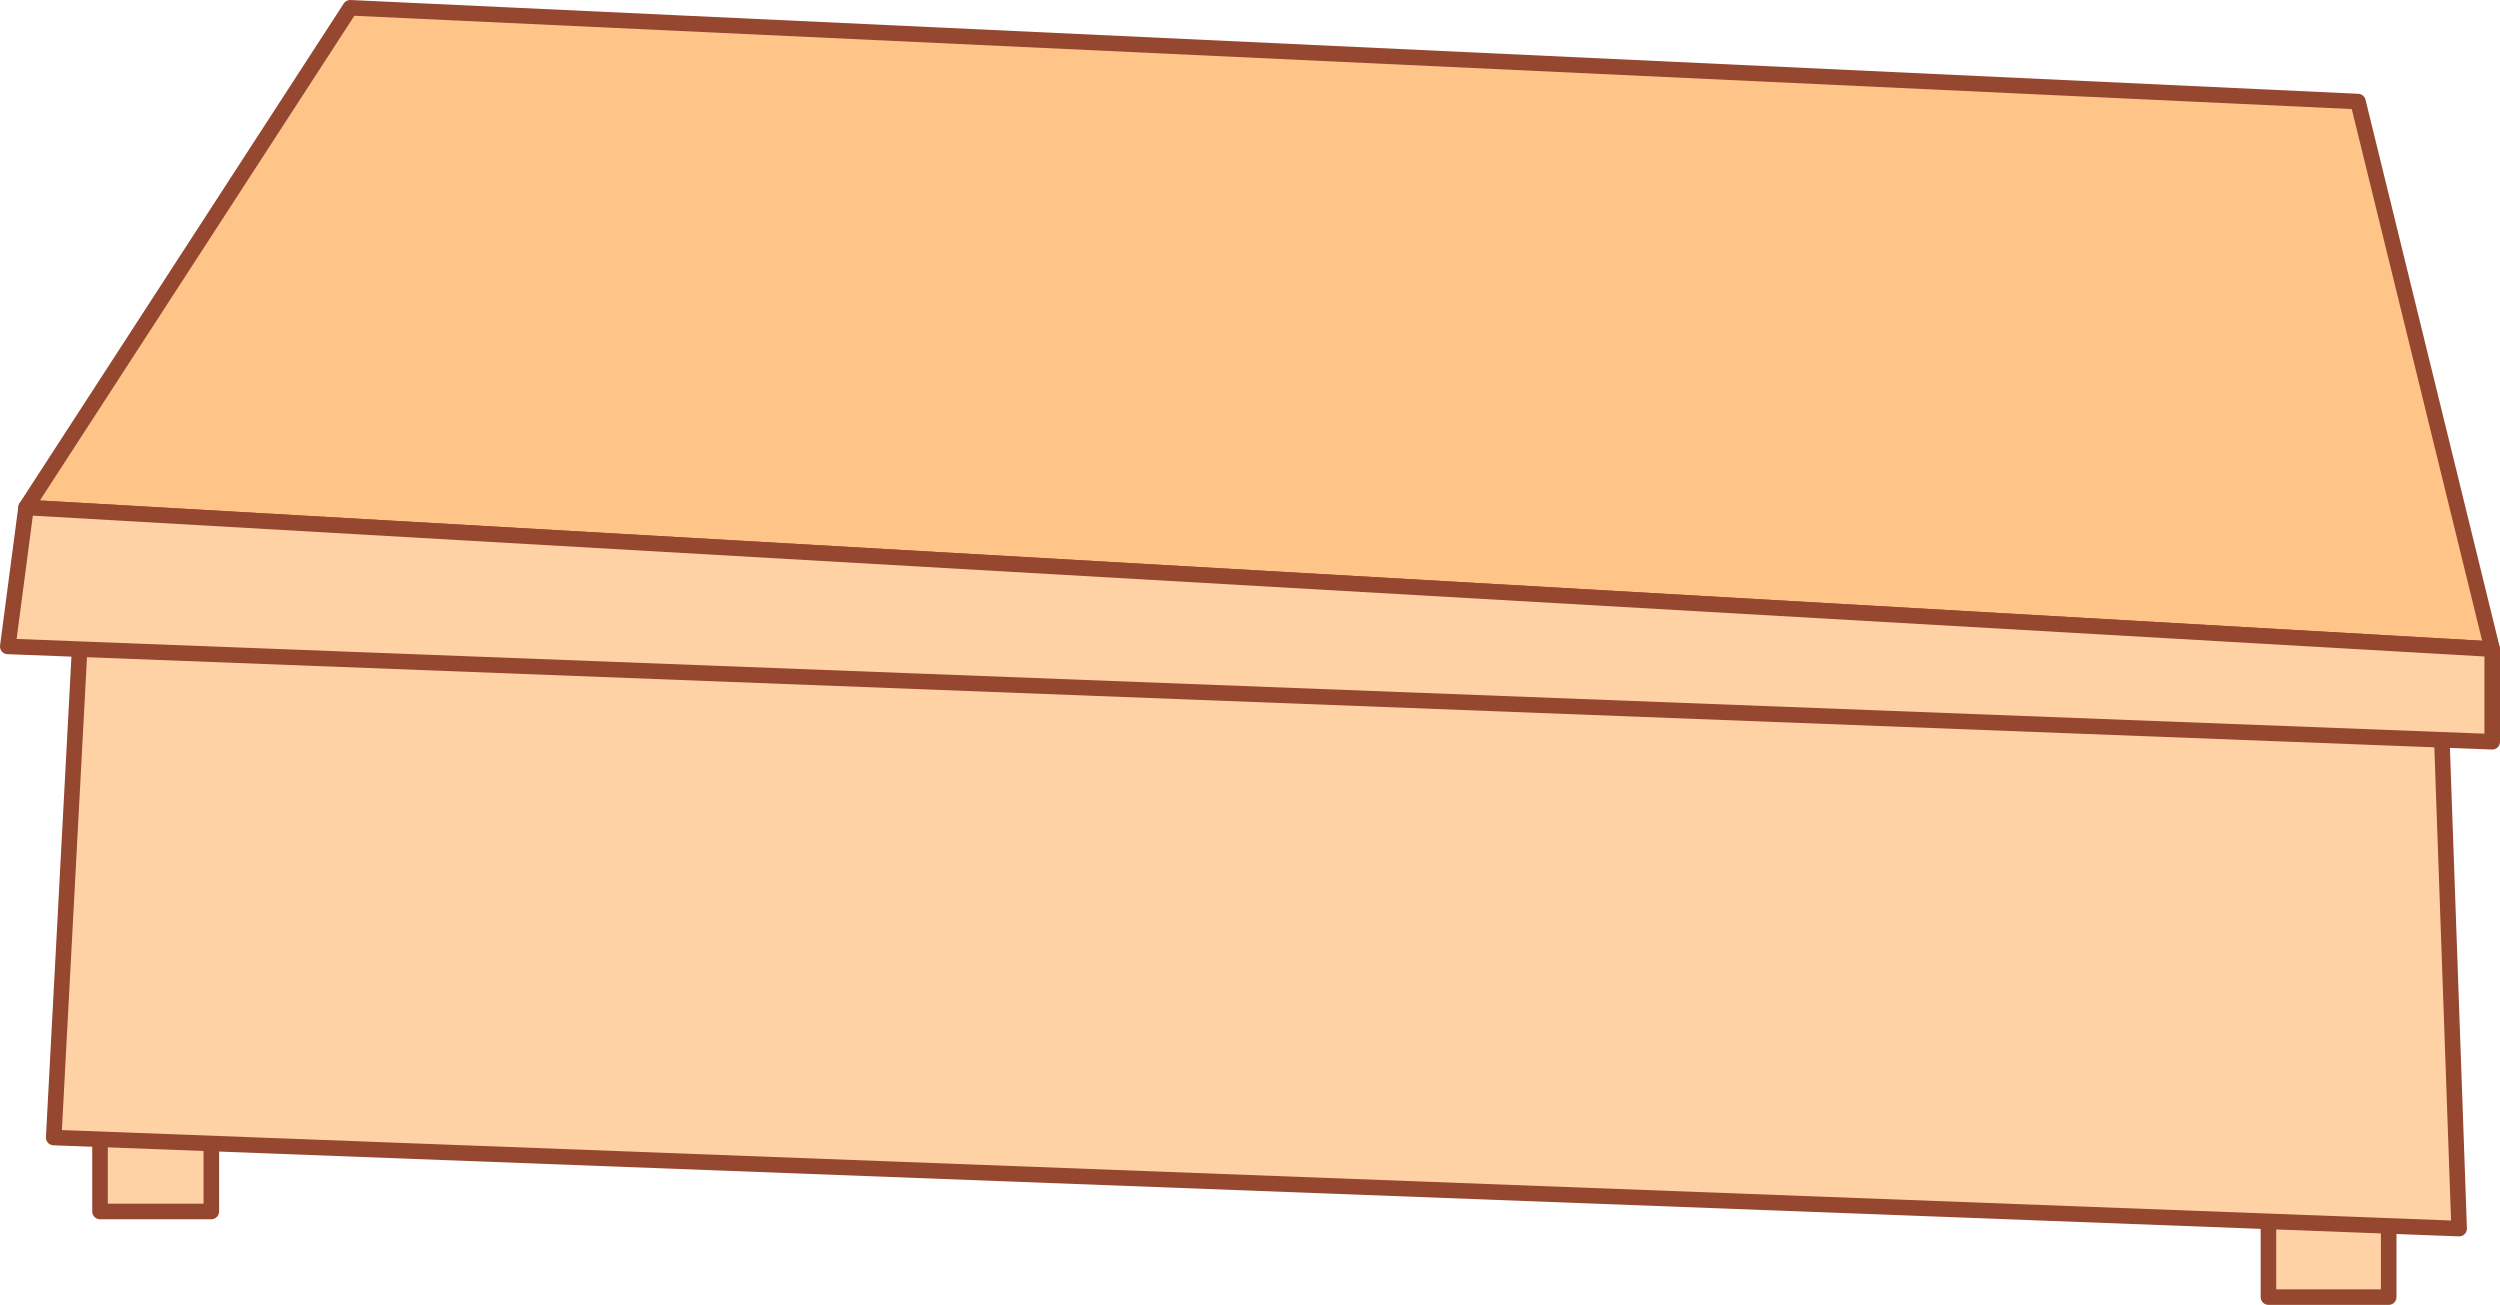
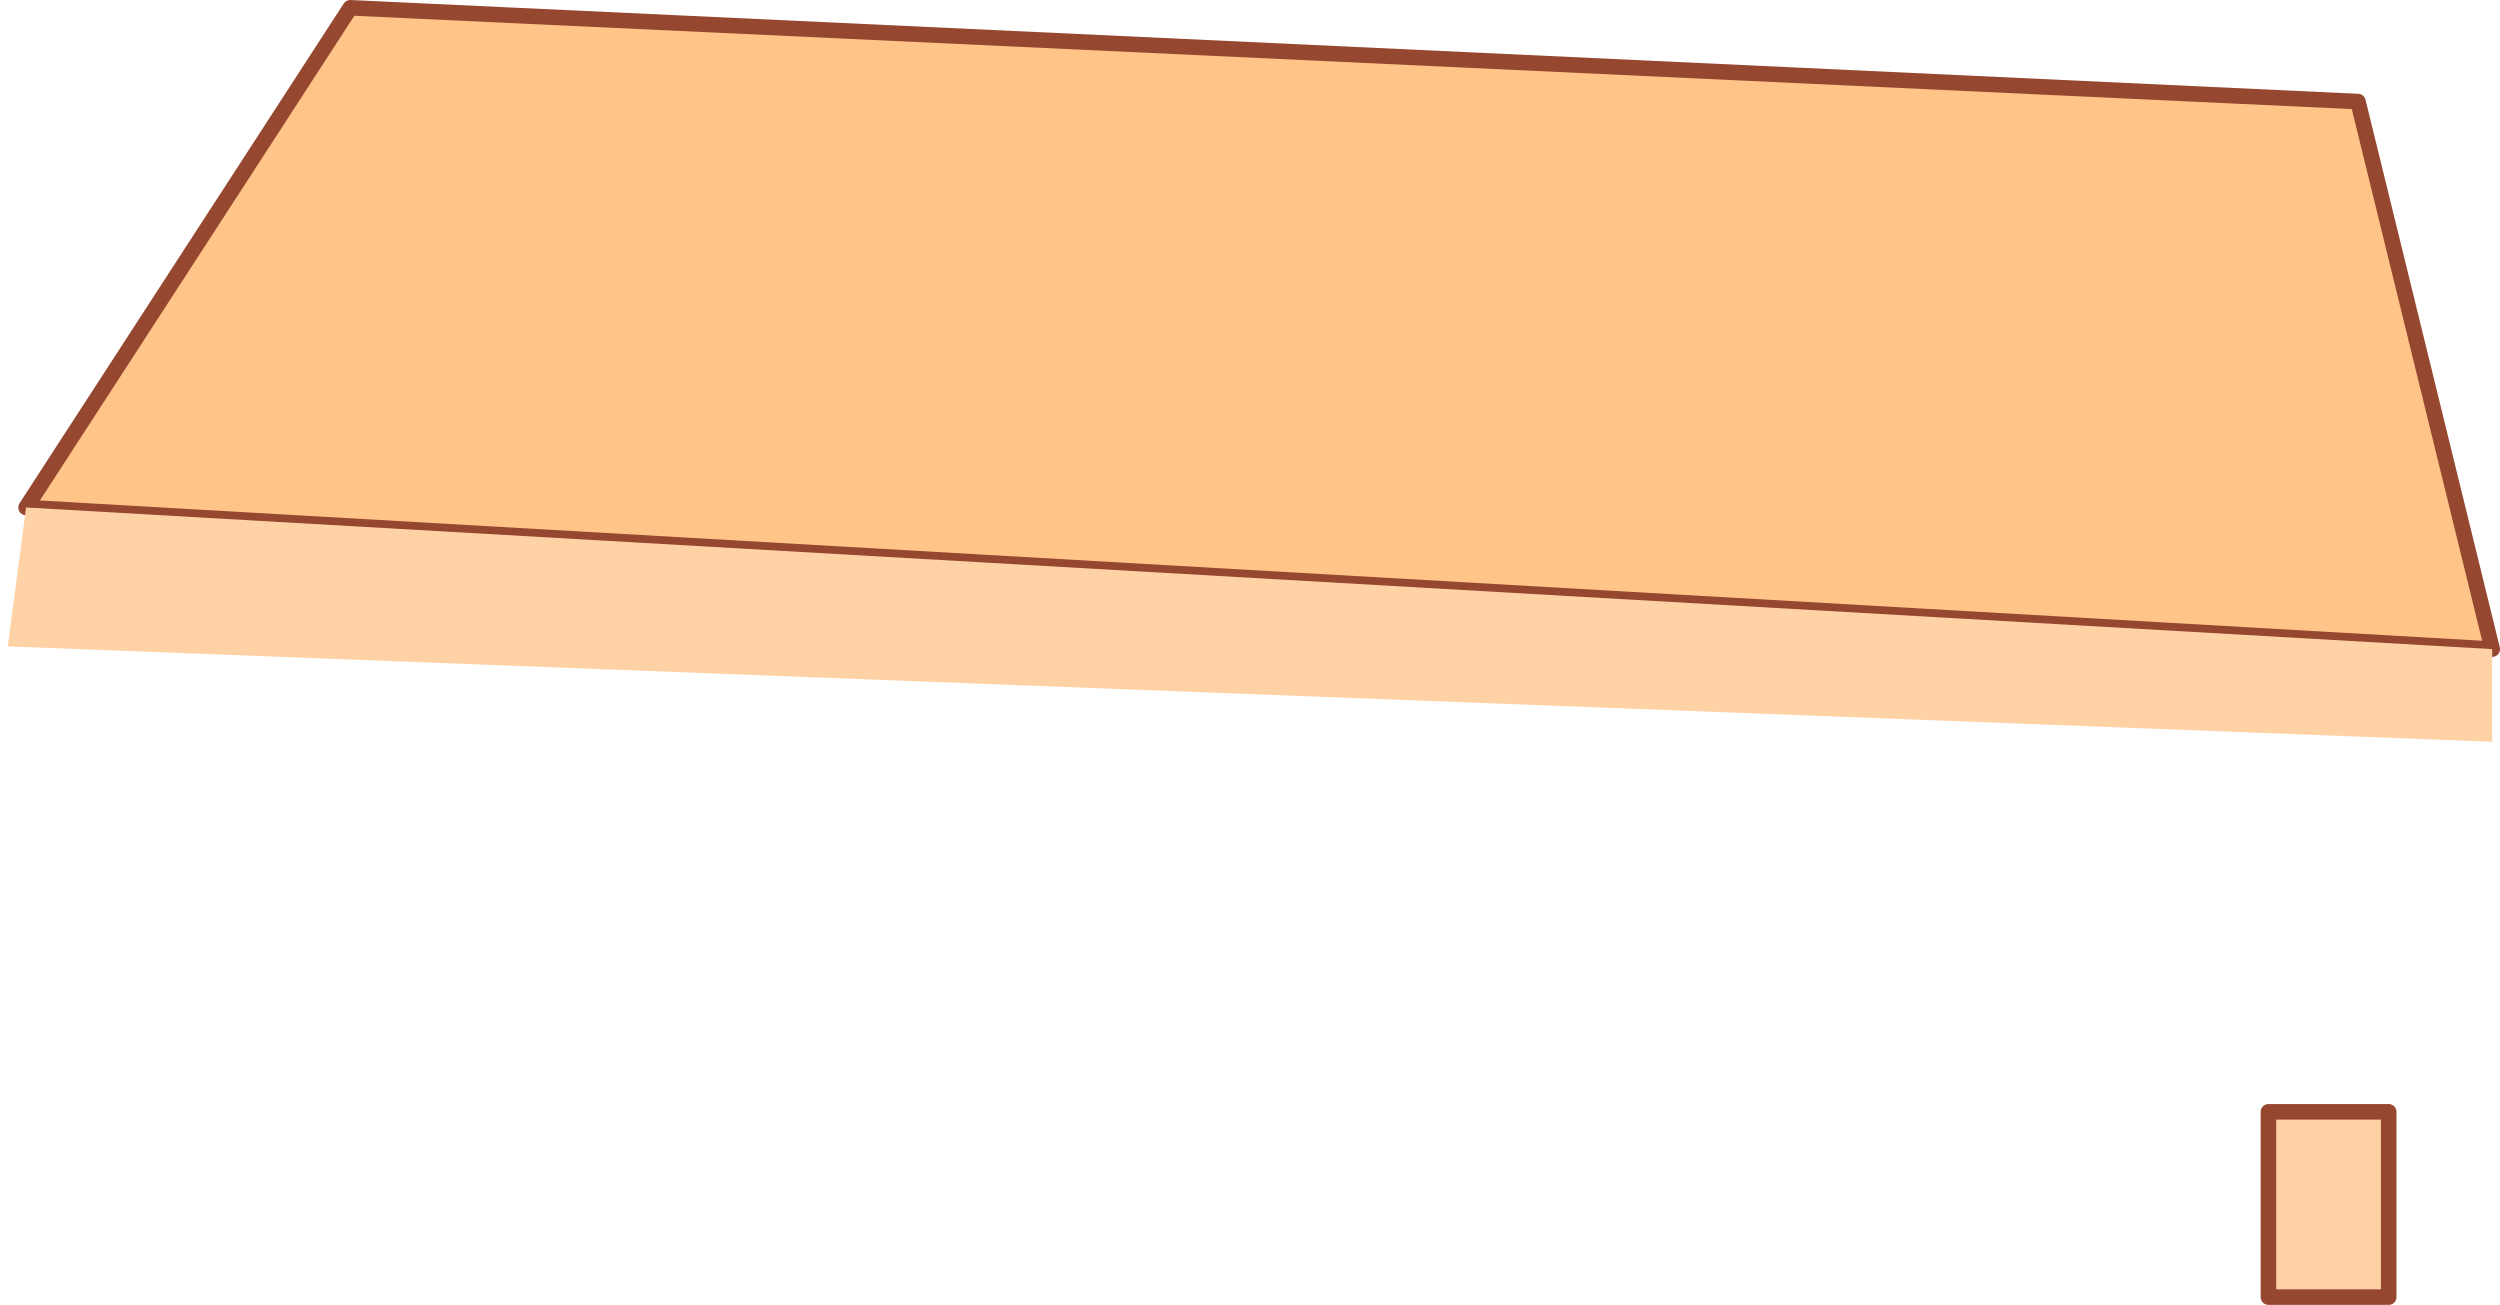
<svg xmlns="http://www.w3.org/2000/svg" height="167.65px" width="321.2px">
  <g transform="matrix(1.0, 0.0, 0.0, 1.0, -98.85, -222.15)">
-     <path d="M126.0 377.8 L111.7 377.8 111.7 354.0 126.0 354.0 126.0 377.8" fill="#ffd2a5" fill-rule="evenodd" stroke="none" />
-     <path d="M126.0 377.8 L111.7 377.8 111.7 354.0 126.0 354.0 126.0 377.8 Z" fill="none" stroke="#964730" stroke-linecap="round" stroke-linejoin="round" stroke-width="2.0" />
    <path d="M405.75 388.8 L390.3 388.8 390.3 365.0 405.75 365.0 405.75 388.8" fill="#ffd2a5" fill-rule="evenodd" stroke="none" />
    <path d="M405.75 388.8 L390.3 388.8 390.3 365.0 405.75 365.0 405.75 388.8 Z" fill="none" stroke="#964730" stroke-linecap="round" stroke-linejoin="round" stroke-width="2.0" />
-     <path d="M105.75 368.3 L109.35 300.45 412.4 312.15 414.8 380.0 105.75 368.3" fill="#ffd2a5" fill-rule="evenodd" stroke="none" />
-     <path d="M105.75 368.3 L414.8 380.0 412.4 312.15 109.35 300.45 105.75 368.3 Z" fill="none" stroke="#964730" stroke-linecap="round" stroke-linejoin="round" stroke-width="2.0" />
    <path d="M102.2 287.35 L143.85 223.15 401.8 235.2 419.05 305.55 102.2 287.35" fill="#ffc488" fill-rule="evenodd" stroke="none" />
    <path d="M102.2 287.35 L419.05 305.55 401.8 235.2 143.85 223.15 102.2 287.35 Z" fill="none" stroke="#964730" stroke-linecap="round" stroke-linejoin="round" stroke-width="2.0" />
    <path d="M102.2 287.35 L419.05 305.55 419.05 317.45 99.85 305.2 102.2 287.35" fill="#ffd2a5" fill-rule="evenodd" stroke="none" />
-     <path d="M102.2 287.35 L419.05 305.55 419.05 317.45 99.85 305.2 102.2 287.35 Z" fill="none" stroke="#964730" stroke-linecap="round" stroke-linejoin="round" stroke-width="2.0" />
  </g>
</svg>